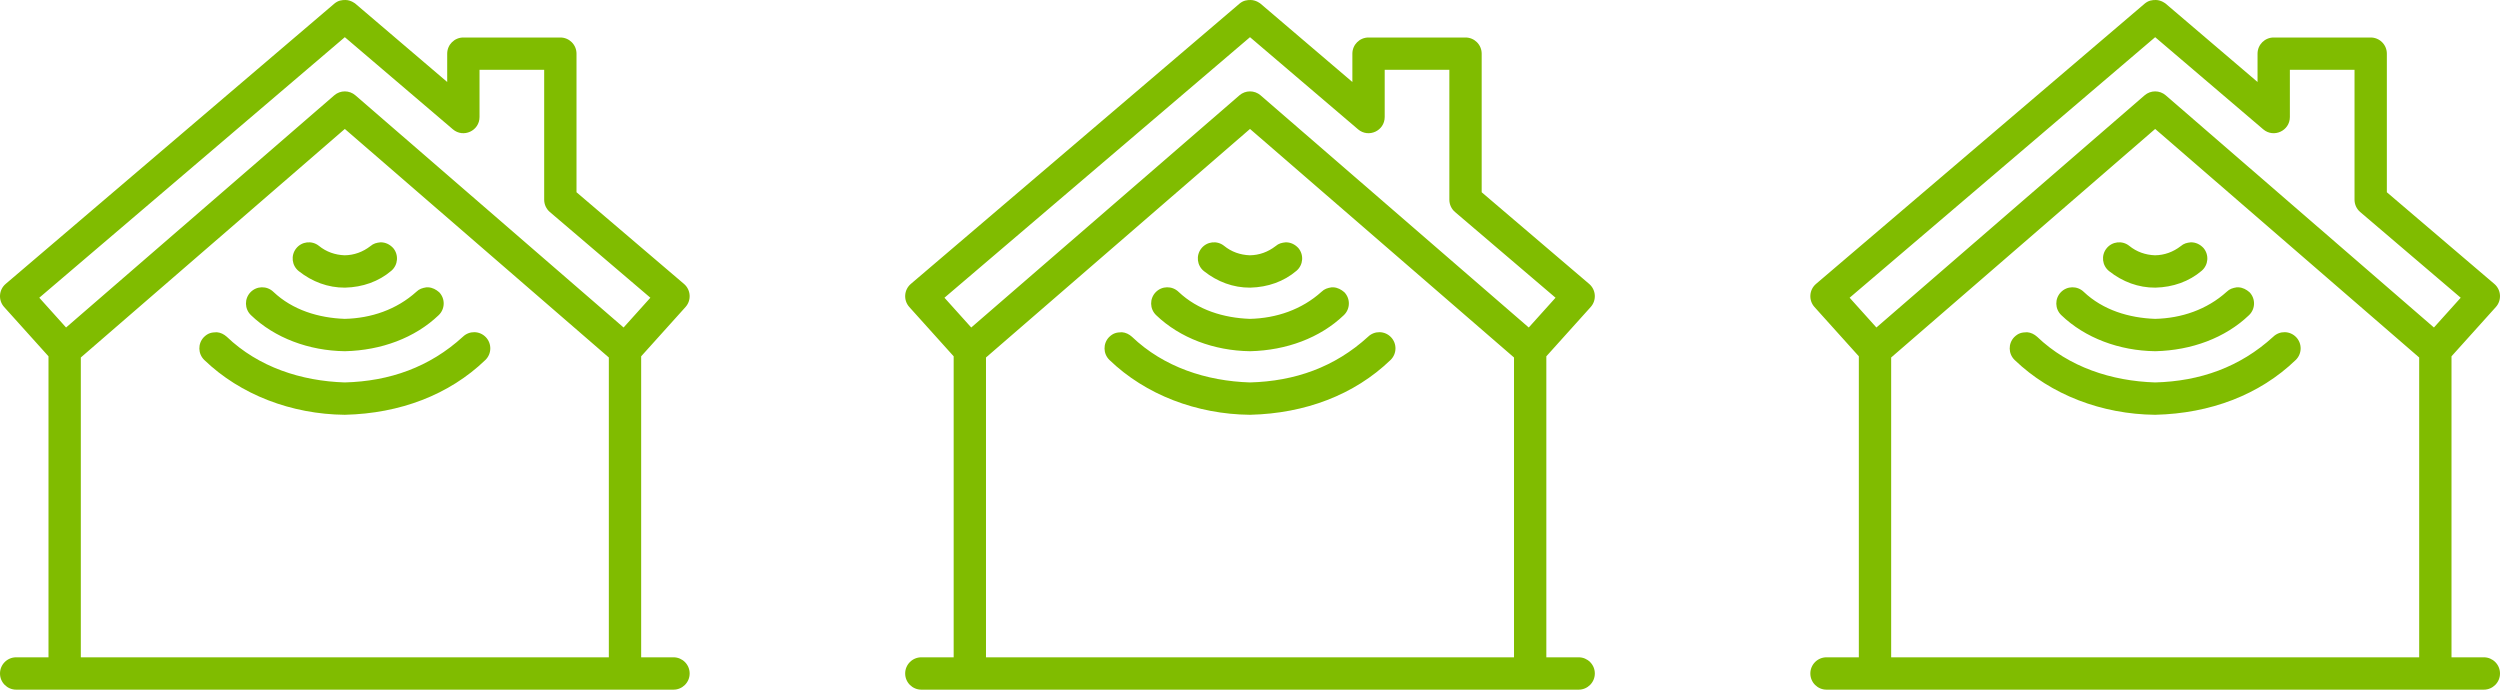
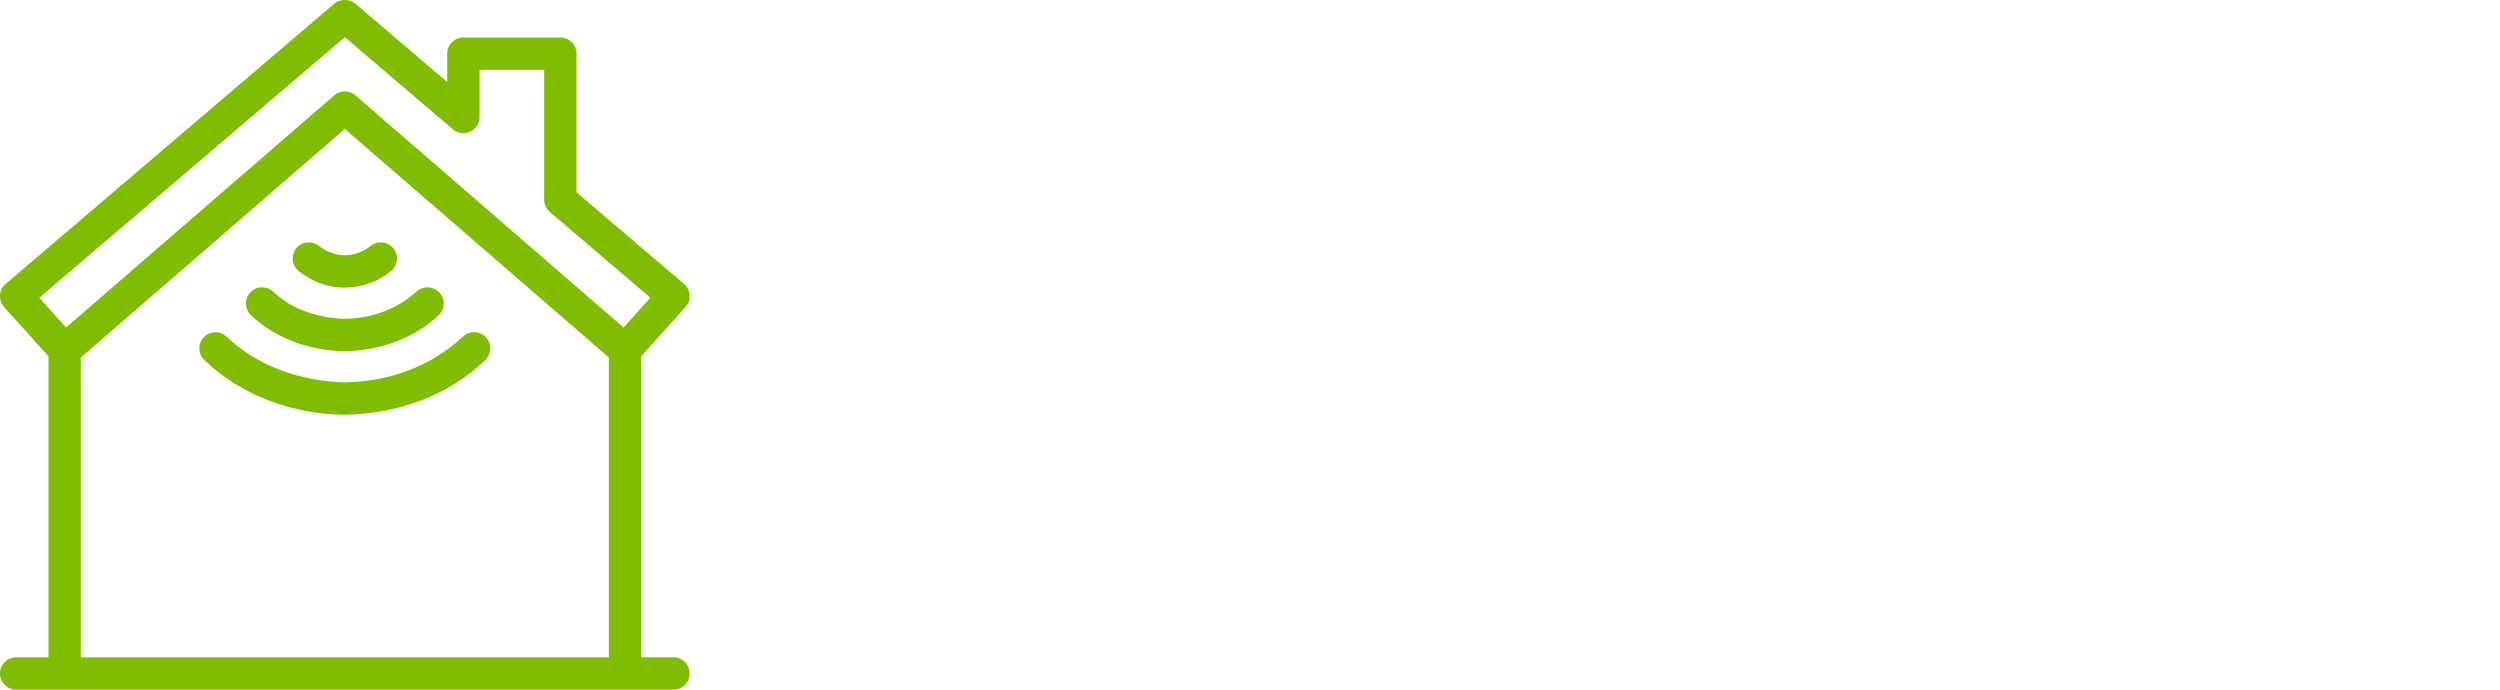
<svg xmlns="http://www.w3.org/2000/svg" width="232px" height="64px" viewBox="0 0 232 64" version="1.1">
  <title>AddtlTours</title>
  <desc>Created with Sketch.</desc>
  <g id="Infographic" stroke="none" stroke-width="1" fill="none" fill-rule="evenodd">
    <g id="OUTLINED" transform="translate(-280, -1131)" fill="#80BC00">
      <g id="3---Schedule-Additional-Tours" transform="translate(31, 1131)">
        <g id="Icons/AddtlTours" transform="translate(249, 0)">
          <g id="addtl-tours-icon">
-             <path d="M116,3.45 L87.646,27.629 L90.131,30.392 L115.018,8.847 C115.582,8.359 116.418,8.359 116.982,8.847 L141.869,30.392 L144.354,27.629 L135.027,19.676 C134.693,19.391 134.5,18.973 134.5,18.534 L134.5,6.48 L128.5,6.48 L128.5,10.859 C128.5,12.139 127.001,12.831 126.027,12.001 L116,3.45 Z M119.317,22.486 C119.781,22.486 120.169,22.68 120.483,23.013 C121.02,23.644 120.945,24.59 120.315,25.128 C119.143,26.128 117.647,26.653 116.036,26.692 L116.011,26.693 C114.455,26.703 112.975,26.154 111.725,25.161 C111.077,24.646 110.969,23.702 111.485,23.053 C111.999,22.404 112.944,22.296 113.592,22.812 C114.279,23.374 115.098,23.657 115.978,23.691 C116.862,23.681 117.674,23.381 118.369,22.844 C118.675,22.585 118.932,22.529 119.317,22.486 L119.317,22.486 Z M123.735,26.663 C124.137,26.686 124.462,26.866 124.759,27.123 C125.331,27.723 125.31,28.672 124.711,29.245 C122.492,31.368 119.375,32.51 116.036,32.592 C116.018,32.592 115.998,32.593 115.979,32.592 C112.68,32.545 109.496,31.371 107.285,29.242 C106.688,28.667 106.671,27.717 107.245,27.12 C107.82,26.523 108.769,26.505 109.366,27.08 C111.155,28.777 113.572,29.505 115.993,29.59 C118.441,29.536 120.813,28.727 122.638,27.076 C122.914,26.807 123.197,26.726 123.565,26.664 L123.735,26.663 Z M104.116,30.831 C104.474,30.86 104.774,31.014 105.04,31.247 C107.997,34.076 111.962,35.361 115.99,35.49 C120.16,35.381 123.867,34.075 126.959,31.247 C127.556,30.672 128.505,30.689 129.08,31.286 C129.655,31.883 129.637,32.833 129.041,33.408 C125.675,36.652 121.105,38.367 116.036,38.491 C116.02,38.492 116.003,38.492 115.986,38.492 C111.06,38.443 106.313,36.638 102.96,33.408 C102.363,32.833 102.345,31.884 102.919,31.286 C103.297,30.918 103.606,30.841 104.116,30.831 L104.116,30.831 Z M116,11.966 L91.5,33.175 L91.5,60.998 L140.5,60.998 L140.5,33.175 L116,11.966 Z M116.059,3.6182569e-05 C116.569,0.003 116.973,0.337 116.973,0.337 L125.5,7.608 L125.5,4.98 C125.5,4.151 126.171,3.48 127,3.48 L136,3.48 C136.828,3.48 137.5,4.151 137.5,4.98 L137.5,17.841 L147.473,26.346 C148.115,26.894 148.18,27.864 147.615,28.492 L143.5,33.065 L143.5,60.998 L146.5,60.998 C147.328,60.998 148,61.671 148,62.499 C148,63.328 147.328,64 146.5,64 L85.5,64 C84.672,64 84,63.328 84,62.499 C84,61.671 84.672,60.998 85.5,60.998 L88.5,60.998 L88.5,33.065 L84.385,28.492 C83.82,27.864 83.884,26.894 84.527,26.346 L115.027,0.337 C115.384,0.04 115.725,-0.001 116.059,3.6182569e-05 L116.059,3.6182569e-05 Z" id="interactive_tours" />
-             <path d="M200,3.45 L171.646,27.629 L174.131,30.392 L199.018,8.847 C199.582,8.359 200.418,8.359 200.982,8.847 L225.869,30.392 L228.354,27.629 L219.027,19.676 C218.693,19.391 218.5,18.973 218.5,18.534 L218.5,6.48 L212.5,6.48 L212.5,10.859 C212.5,12.139 211.001,12.831 210.027,12.001 L200,3.45 Z M203.317,22.486 C203.781,22.486 204.169,22.68 204.483,23.013 C205.02,23.644 204.945,24.59 204.315,25.128 C203.143,26.128 201.647,26.653 200.036,26.692 L200.011,26.693 C198.455,26.703 196.975,26.154 195.725,25.161 C195.077,24.646 194.969,23.702 195.485,23.053 C195.999,22.404 196.944,22.296 197.592,22.812 C198.279,23.374 199.098,23.657 199.978,23.691 C200.862,23.681 201.674,23.381 202.369,22.844 C202.675,22.585 202.932,22.529 203.317,22.486 L203.317,22.486 Z M207.735,26.663 C208.137,26.686 208.462,26.866 208.759,27.123 C209.331,27.723 209.31,28.672 208.711,29.245 C206.492,31.368 203.375,32.51 200.036,32.592 C200.018,32.592 199.998,32.593 199.979,32.592 C196.68,32.545 193.496,31.371 191.285,29.242 C190.688,28.667 190.671,27.717 191.245,27.12 C191.82,26.523 192.769,26.505 193.366,27.08 C195.155,28.777 197.572,29.505 199.993,29.59 C202.441,29.536 204.813,28.727 206.638,27.076 C206.914,26.807 207.197,26.726 207.565,26.664 L207.735,26.663 Z M188.116,30.831 C188.474,30.86 188.774,31.014 189.04,31.247 C191.997,34.076 195.962,35.361 199.99,35.49 C204.16,35.381 207.867,34.075 210.959,31.247 C211.556,30.672 212.505,30.689 213.08,31.286 C213.655,31.883 213.637,32.833 213.041,33.408 C209.675,36.652 205.105,38.367 200.036,38.491 C200.02,38.492 200.003,38.492 199.986,38.492 C195.06,38.443 190.313,36.638 186.96,33.408 C186.363,32.833 186.345,31.884 186.919,31.286 C187.297,30.918 187.606,30.841 188.116,30.831 L188.116,30.831 Z M200,11.966 L175.5,33.175 L175.5,60.998 L224.5,60.998 L224.5,33.175 L200,11.966 Z M200.059,3.6182569e-05 C200.569,0.003 200.973,0.337 200.973,0.337 L209.5,7.608 L209.5,4.98 C209.5,4.151 210.171,3.48 211,3.48 L220,3.48 C220.828,3.48 221.5,4.151 221.5,4.98 L221.5,17.841 L231.473,26.346 C232.115,26.894 232.18,27.864 231.615,28.492 L227.5,33.065 L227.5,60.998 L230.5,60.998 C231.328,60.998 232,61.671 232,62.499 C232,63.328 231.328,64 230.5,64 L169.5,64 C168.672,64 168,63.328 168,62.499 C168,61.671 168.672,60.998 169.5,60.998 L172.5,60.998 L172.5,33.065 L168.385,28.492 C167.82,27.864 167.884,26.894 168.527,26.346 L199.027,0.337 C199.384,0.04 199.725,-0.001 200.059,3.6182569e-05 L200.059,3.6182569e-05 Z" id="interactive_tours" />
            <path d="M32,3.45 L3.646,27.629 L6.131,30.392 L31.018,8.847 C31.582,8.359 32.418,8.359 32.982,8.847 L57.869,30.392 L60.354,27.629 L51.027,19.676 C50.693,19.391 50.5,18.973 50.5,18.534 L50.5,6.48 L44.5,6.48 L44.5,10.859 C44.5,12.139 43.001,12.831 42.027,12.001 L32,3.45 Z M35.317,22.486 C35.781,22.486 36.169,22.68 36.483,23.013 C37.02,23.644 36.945,24.59 36.315,25.128 C35.143,26.128 33.647,26.653 32.036,26.692 L32.011,26.693 C30.455,26.703 28.975,26.154 27.725,25.161 C27.077,24.646 26.969,23.702 27.485,23.053 C27.999,22.404 28.944,22.296 29.592,22.812 C30.279,23.374 31.098,23.657 31.978,23.691 C32.862,23.681 33.674,23.381 34.369,22.844 C34.675,22.585 34.932,22.529 35.317,22.486 L35.317,22.486 Z M39.735,26.663 C40.137,26.686 40.462,26.866 40.759,27.123 C41.331,27.723 41.31,28.672 40.711,29.245 C38.492,31.368 35.375,32.51 32.036,32.592 C32.018,32.592 31.998,32.593 31.979,32.592 C28.68,32.545 25.496,31.371 23.285,29.242 C22.688,28.667 22.671,27.717 23.245,27.12 C23.82,26.523 24.769,26.505 25.366,27.08 C27.155,28.777 29.572,29.505 31.993,29.59 C34.441,29.536 36.813,28.727 38.638,27.076 C38.914,26.807 39.197,26.726 39.565,26.664 L39.735,26.663 Z M20.116,30.831 C20.474,30.86 20.774,31.014 21.04,31.247 C23.997,34.076 27.962,35.361 31.99,35.49 C36.16,35.381 39.867,34.075 42.959,31.247 C43.556,30.672 44.505,30.689 45.08,31.286 C45.655,31.883 45.637,32.833 45.041,33.408 C41.675,36.652 37.105,38.367 32.036,38.491 C32.02,38.492 32.003,38.492 31.986,38.492 C27.06,38.443 22.313,36.638 18.96,33.408 C18.363,32.833 18.345,31.884 18.919,31.286 C19.297,30.918 19.606,30.841 20.116,30.831 L20.116,30.831 Z M32,11.966 L7.5,33.175 L7.5,60.998 L56.5,60.998 L56.5,33.175 L32,11.966 Z M32.059,3.6182569e-05 C32.569,0.003 32.973,0.337 32.973,0.337 L41.5,7.608 L41.5,4.98 C41.5,4.151 42.171,3.48 43,3.48 L52,3.48 C52.828,3.48 53.5,4.151 53.5,4.98 L53.5,17.841 L63.473,26.346 C64.115,26.894 64.18,27.864 63.615,28.492 L59.5,33.065 L59.5,60.998 L62.5,60.998 C63.328,60.998 64,61.671 64,62.499 C64,63.328 63.328,64 62.5,64 L1.5,64 C0.672,64 0,63.328 0,62.499 C0,61.671 0.672,60.998 1.5,60.998 L4.5,60.998 L4.5,33.065 L0.385,28.492 C-0.18,27.864 -0.116,26.894 0.527,26.346 L31.027,0.337 C31.384,0.04 31.725,-0.001 32.059,3.6182569e-05 L32.059,3.6182569e-05 Z" id="interactive_tours" />
          </g>
        </g>
      </g>
    </g>
  </g>
</svg>